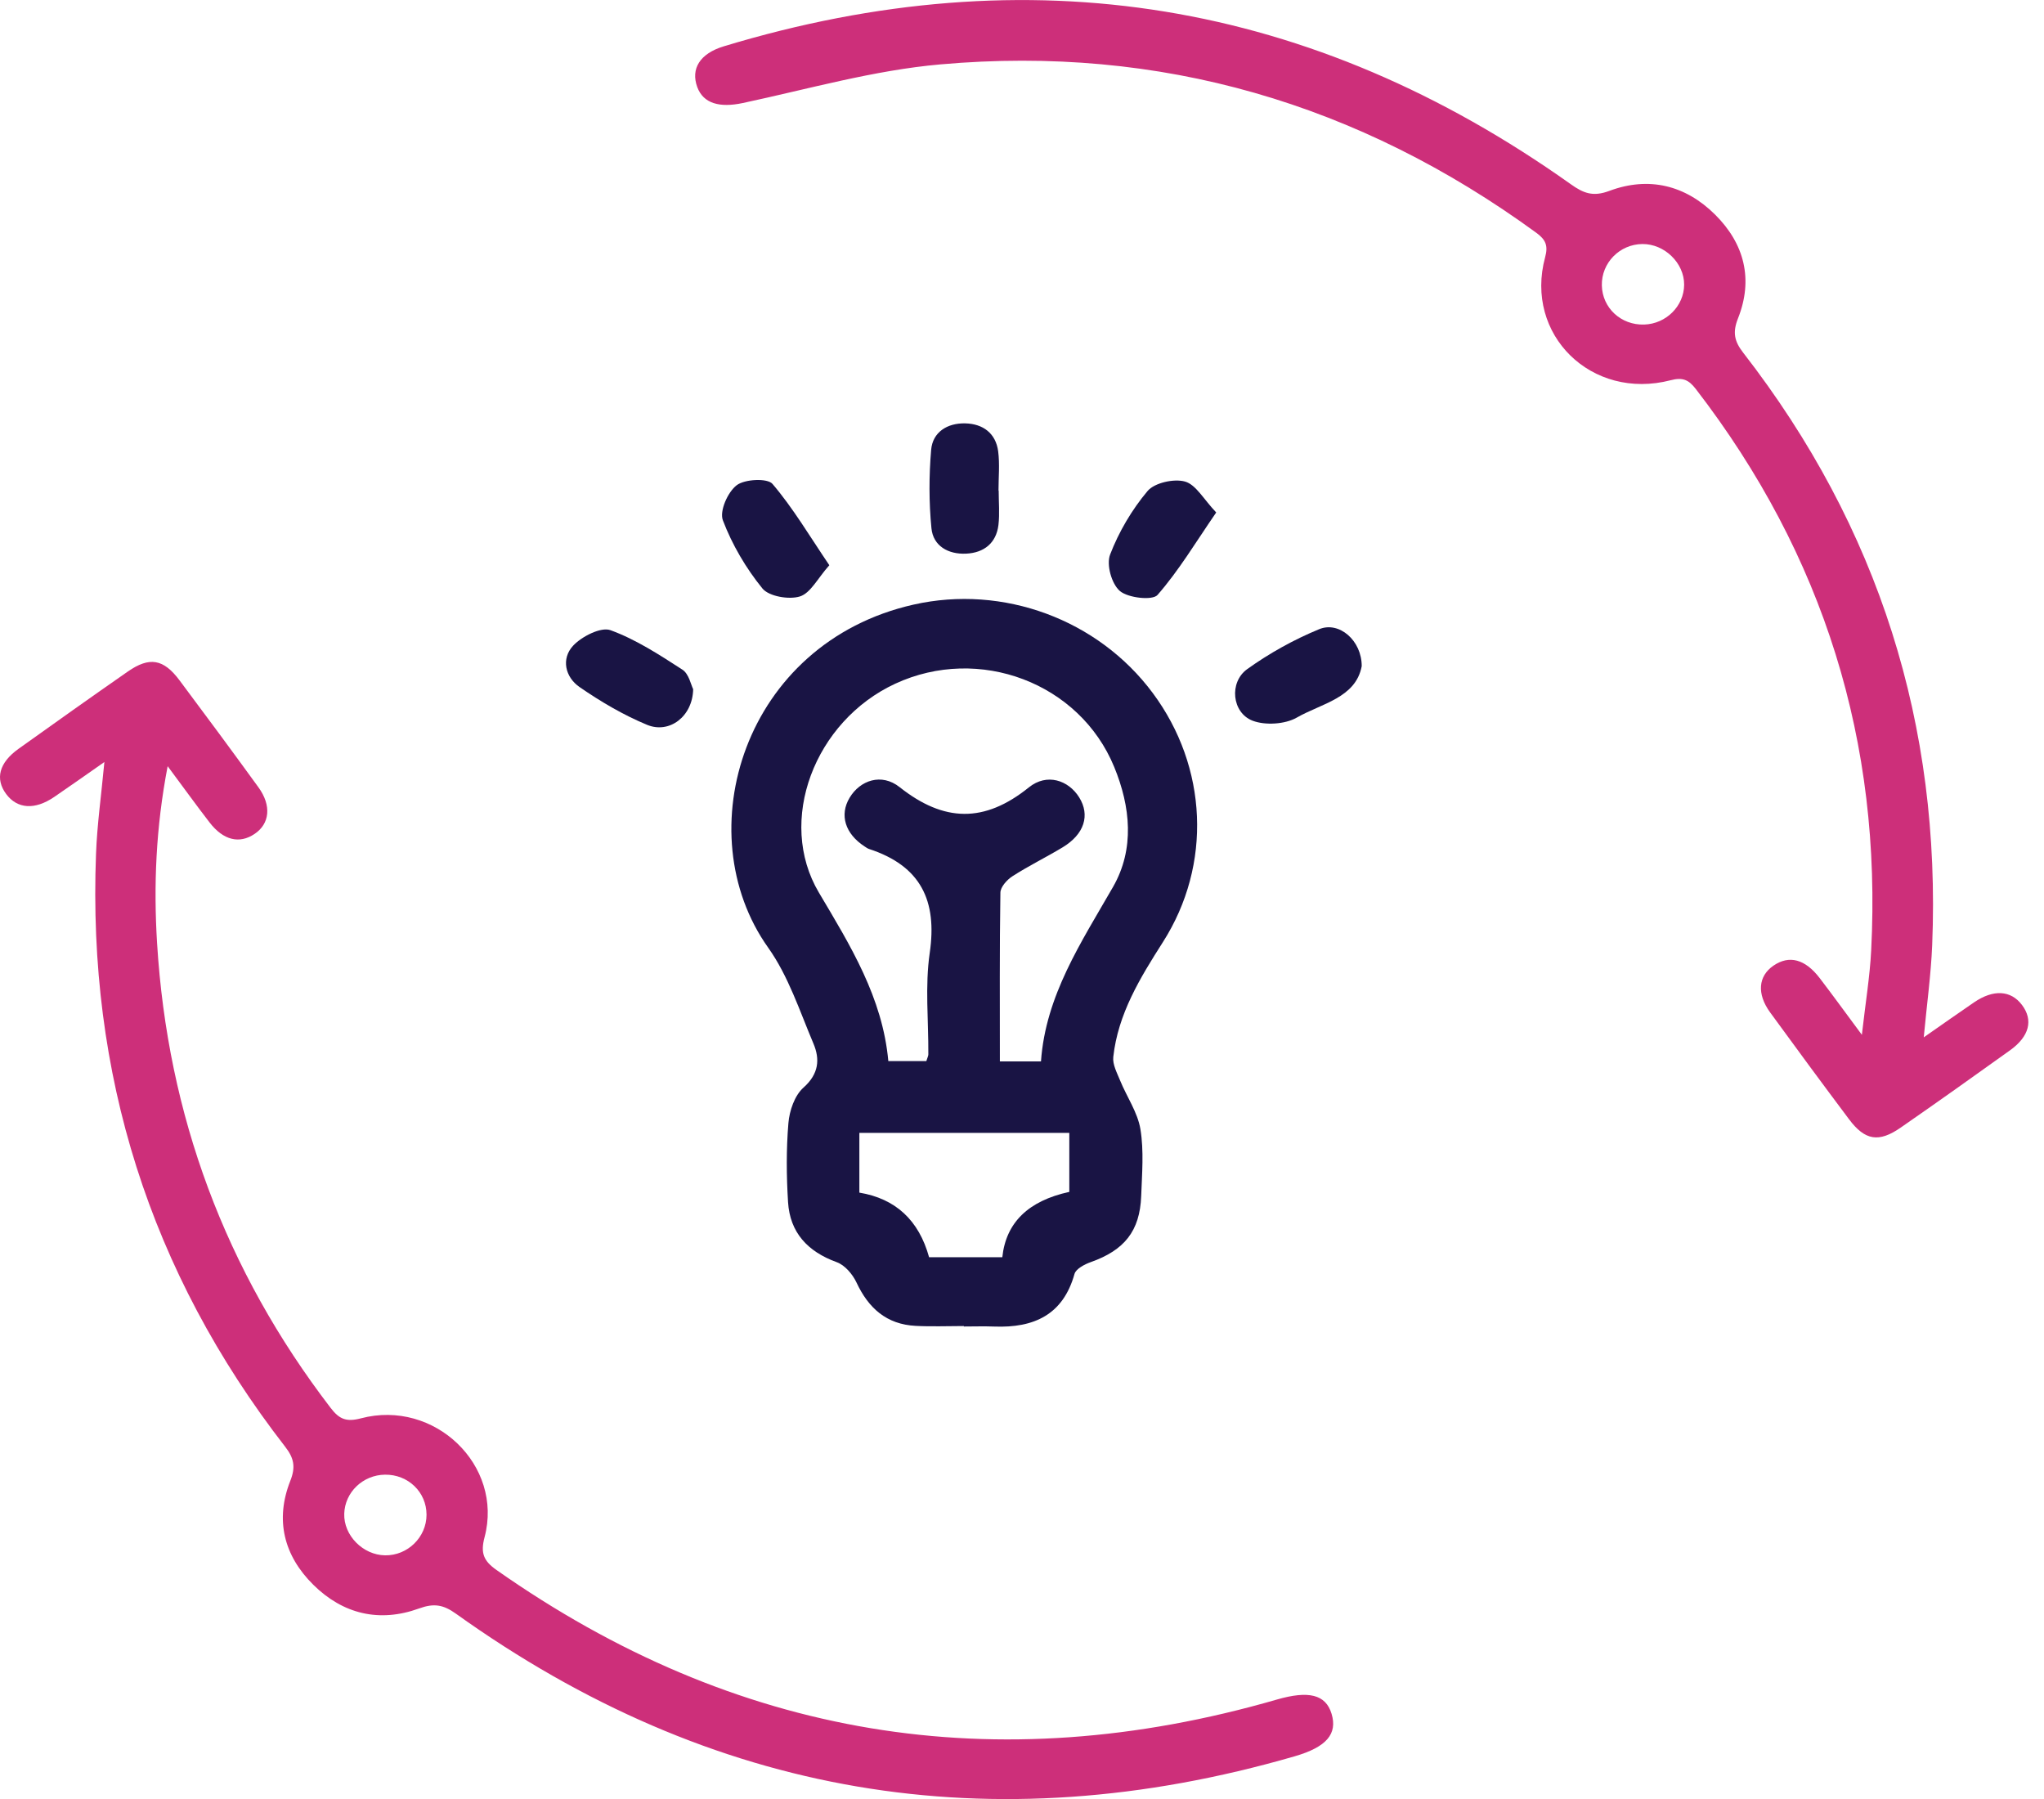
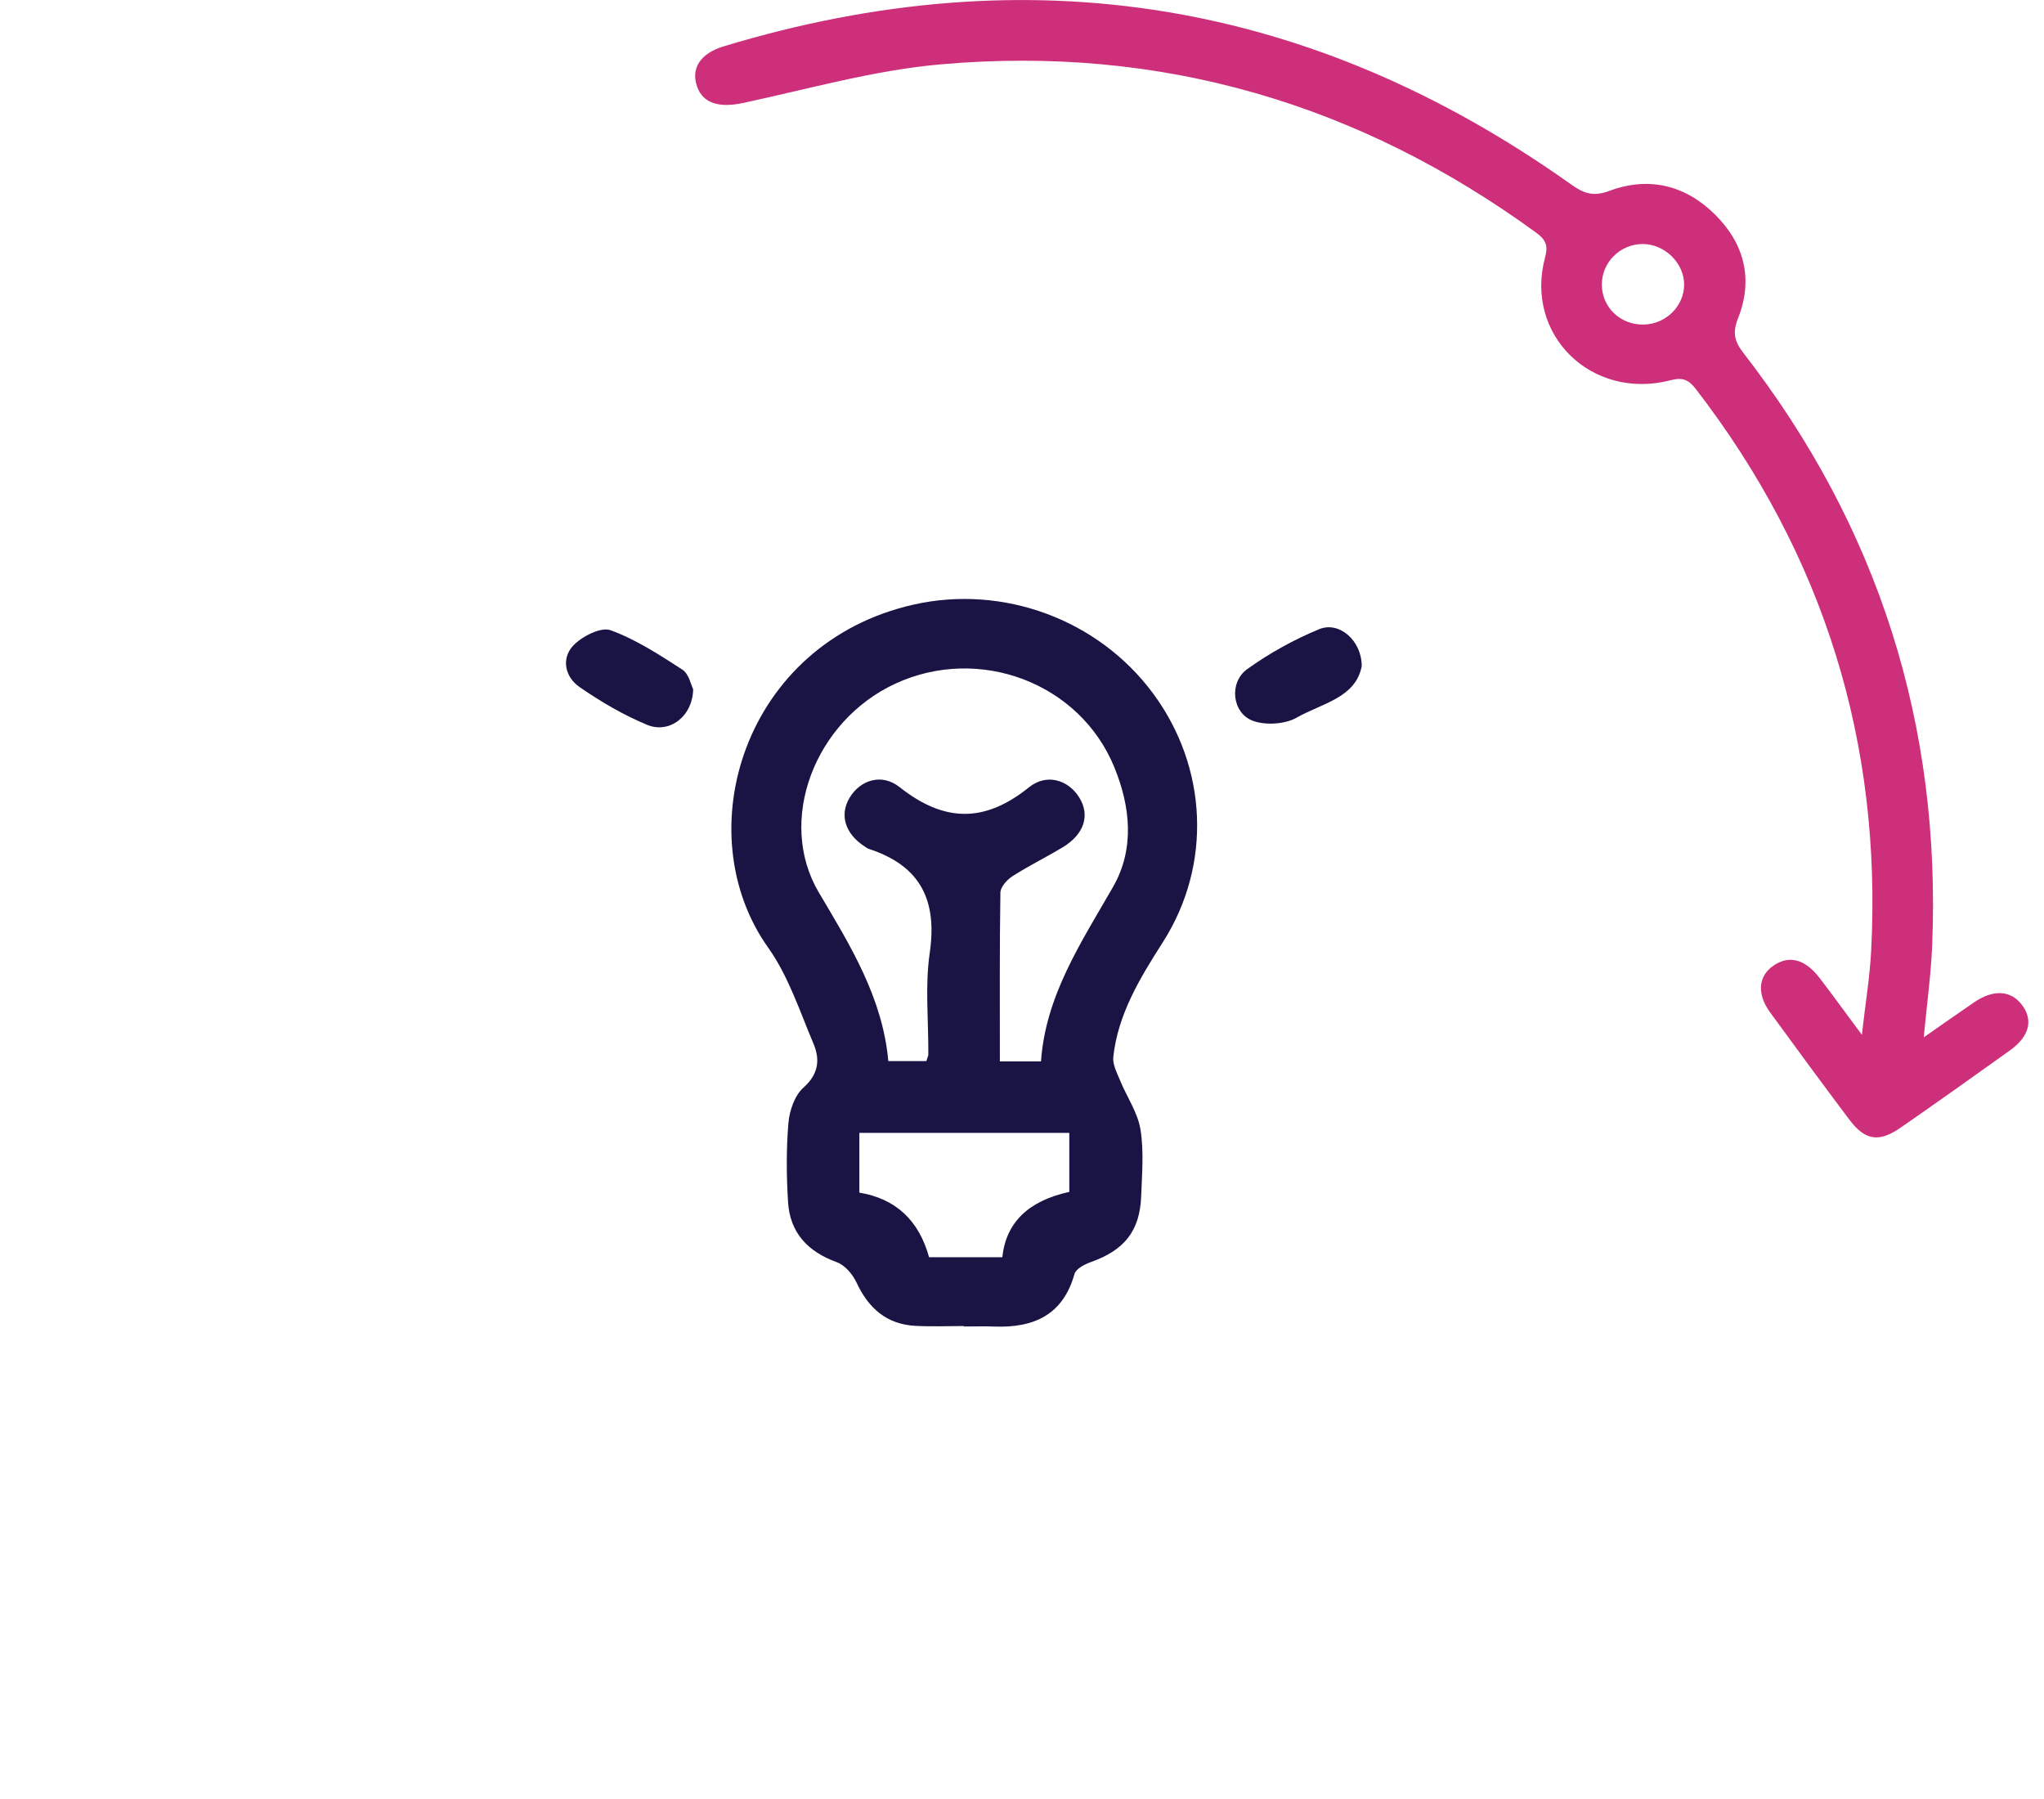
<svg xmlns="http://www.w3.org/2000/svg" width="125" height="110" viewBox="0 0 125 110" fill="none">
  <g clip-path="url(#clip0_1811_1262)">
-     <path d="M6.387 46.592C5.235 47.396 4.278 48.074 3.307 48.736C2.123 49.539 1.056 49.463 0.377 48.551C-0.31 47.625 -0.057 46.637 1.131 45.788C3.35 44.201 5.576 42.62 7.817 41.061C9.144 40.139 9.997 40.289 10.975 41.594C12.601 43.766 14.212 45.944 15.805 48.14C16.616 49.258 16.499 50.371 15.563 50.994C14.639 51.614 13.661 51.381 12.821 50.295C12 49.233 11.217 48.144 10.253 46.849C9.528 50.622 9.389 54.151 9.606 57.676C10.253 68.173 13.757 77.664 20.226 86.094C20.749 86.776 21.18 86.96 22.072 86.724C26.568 85.54 30.797 89.598 29.634 93.99C29.378 94.958 29.566 95.438 30.366 95.999C44.959 106.248 60.858 108.897 78.083 103.92C80.021 103.36 81.074 103.6 81.433 104.794C81.799 106.012 81.138 106.823 79.171 107.39C60.605 112.767 43.498 109.844 27.88 98.668C27.108 98.115 26.536 98.021 25.633 98.348C23.2 99.232 20.97 98.692 19.159 96.9C17.349 95.108 16.816 92.925 17.751 90.552C18.089 89.703 17.982 89.16 17.442 88.464C9.126 77.748 5.356 65.626 5.872 52.212C5.939 50.413 6.195 48.621 6.384 46.592H6.387ZM26.084 92.616C26.084 91.234 24.957 90.152 23.545 90.169C22.193 90.186 21.091 91.241 21.052 92.557C21.012 93.879 22.19 95.08 23.548 95.101C24.928 95.122 26.084 93.99 26.084 92.619V92.616Z" fill="#CD2F7A" />
    <path d="M117.65 63.426C118.795 62.629 119.752 61.95 120.723 61.289C121.904 60.482 122.974 60.544 123.654 61.449C124.351 62.372 124.112 63.367 122.924 64.22C120.709 65.81 118.482 67.39 116.238 68.946C114.897 69.879 114.051 69.736 113.08 68.441C111.454 66.273 109.843 64.091 108.25 61.902C107.425 60.767 107.524 59.681 108.456 59.044C109.416 58.387 110.387 58.637 111.284 59.807C112.077 60.844 112.841 61.898 113.862 63.273C114.083 61.317 114.349 59.723 114.431 58.119C115.086 45.412 111.547 33.951 103.701 23.778C103.267 23.218 102.9 23.058 102.171 23.249C97.331 24.505 93.205 20.465 94.492 15.728C94.688 15.011 94.521 14.649 93.948 14.231C83.118 6.334 70.969 2.743 57.51 3.937C53.441 4.295 49.44 5.443 45.425 6.3C44.016 6.599 43.013 6.338 42.64 5.322C42.234 4.208 42.796 3.275 44.269 2.83C62.973 -2.833 80.241 0.028 96.064 11.266C96.836 11.816 97.42 12.046 98.415 11.673C100.834 10.768 103.075 11.325 104.885 13.121C106.692 14.914 107.229 17.096 106.286 19.469C105.948 20.322 106.062 20.865 106.599 21.558C114.915 32.27 118.706 44.378 118.162 57.795C118.087 59.598 117.838 61.394 117.646 63.426H117.65ZM100.439 14.921C99.049 14.934 97.932 16.073 97.96 17.451C97.989 18.832 99.134 19.89 100.549 19.845C101.894 19.803 102.986 18.711 102.993 17.409C103 16.083 101.794 14.91 100.439 14.921Z" fill="#CD2F7A" />
    <path d="M58.945 81.081C57.964 81.081 56.982 81.123 56.004 81.071C54.208 80.98 53.109 79.981 52.38 78.422C52.145 77.921 51.672 77.357 51.17 77.176C49.378 76.525 48.311 75.356 48.193 73.508C48.094 71.9 48.08 70.271 48.215 68.67C48.279 67.915 48.592 66.986 49.136 66.502C50.082 65.663 50.15 64.762 49.744 63.805C48.901 61.814 48.215 59.684 46.977 57.944C41.976 50.91 45.469 39.313 55.872 36.968C61.339 35.736 67.15 37.869 70.497 42.376C73.858 46.897 74.132 52.873 71.123 57.596C69.722 59.792 68.37 61.998 68.082 64.629C68.032 65.089 68.31 65.6 68.498 66.063C68.907 67.066 69.573 68.016 69.743 69.049C69.96 70.379 69.839 71.768 69.789 73.132C69.708 75.279 68.758 76.445 66.702 77.173C66.322 77.308 65.795 77.587 65.71 77.897C65.013 80.388 63.238 81.206 60.798 81.112C60.179 81.088 59.56 81.109 58.942 81.109C58.942 81.099 58.942 81.085 58.942 81.074L58.945 81.081ZM56.651 64.877C56.719 64.657 56.772 64.563 56.772 64.469C56.786 62.399 56.562 60.297 56.857 58.267C57.323 55.079 56.32 52.946 53.141 51.909C53.045 51.877 52.963 51.811 52.874 51.756C51.682 50.98 51.327 49.831 51.956 48.78C52.596 47.708 53.909 47.252 55.015 48.129C57.725 50.276 60.201 50.336 62.922 48.143C64.02 47.259 65.337 47.701 65.995 48.752C66.677 49.845 66.315 51.007 64.984 51.811C63.974 52.42 62.911 52.939 61.919 53.576C61.581 53.792 61.182 54.237 61.179 54.582C61.125 58.003 61.147 61.428 61.147 64.901H63.661C63.942 60.874 66.123 57.62 68.068 54.23C69.398 51.909 69.139 49.33 68.139 46.897C66.026 41.75 59.873 39.432 54.748 41.805C49.812 44.092 47.478 50.2 50.082 54.582C52.006 57.822 53.973 60.996 54.325 64.88H56.655L56.651 64.877ZM52.554 69.272V72.923C54.771 73.292 56.192 74.609 56.818 76.873H61.296C61.519 74.757 62.885 73.425 65.393 72.878V69.269H52.554V69.272Z" fill="#191444" />
-     <path d="M74.378 31.333C73.116 33.167 72.091 34.89 70.786 36.38C70.48 36.728 68.994 36.564 68.489 36.14C67.98 35.708 67.649 34.528 67.888 33.909C68.421 32.52 69.218 31.166 70.181 30.021C70.605 29.52 71.789 29.256 72.465 29.444C73.137 29.631 73.603 30.522 74.375 31.333H74.378Z" fill="#191444" />
    <path d="M42.39 42.14C42.361 43.807 40.935 44.886 39.569 44.319C38.118 43.717 36.735 42.902 35.444 42.011C34.558 41.399 34.309 40.278 35.049 39.481C35.575 38.917 36.745 38.322 37.329 38.531C38.89 39.098 40.327 40.038 41.732 40.946C42.13 41.204 42.255 41.872 42.39 42.14Z" fill="#191444" />
-     <path d="M50.713 34.566C50.002 35.363 49.571 36.265 48.917 36.47C48.245 36.679 47.017 36.466 46.623 35.979C45.616 34.74 44.773 33.303 44.208 31.817C43.991 31.253 44.496 30.101 45.047 29.673C45.534 29.293 46.932 29.227 47.238 29.586C48.493 31.055 49.486 32.742 50.716 34.559L50.713 34.566Z" fill="#191444" />
    <path d="M83.275 40.733C82.909 42.679 80.81 43.013 79.299 43.88C78.584 44.287 77.378 44.363 76.603 44.068C75.337 43.584 75.148 41.718 76.276 40.911C77.631 39.94 79.128 39.108 80.675 38.471C81.899 37.966 83.282 39.171 83.275 40.733Z" fill="#191444" />
-     <path d="M61.074 29.997C61.074 30.7 61.141 31.41 61.059 32.102C60.924 33.206 60.177 33.801 59.085 33.853C57.99 33.905 57.069 33.387 56.962 32.301C56.806 30.714 56.809 29.095 56.944 27.505C57.037 26.422 57.929 25.862 59.025 25.887C60.117 25.911 60.896 26.496 61.042 27.592C61.145 28.382 61.063 29.193 61.063 29.997C61.066 29.997 61.07 29.997 61.074 29.997Z" fill="#191444" />
  </g>
  <defs>
    <clipPath id="clip0_1811_1262">
      <rect width="124.043" height="110" fill="white" />
    </clipPath>
  </defs>
</svg>